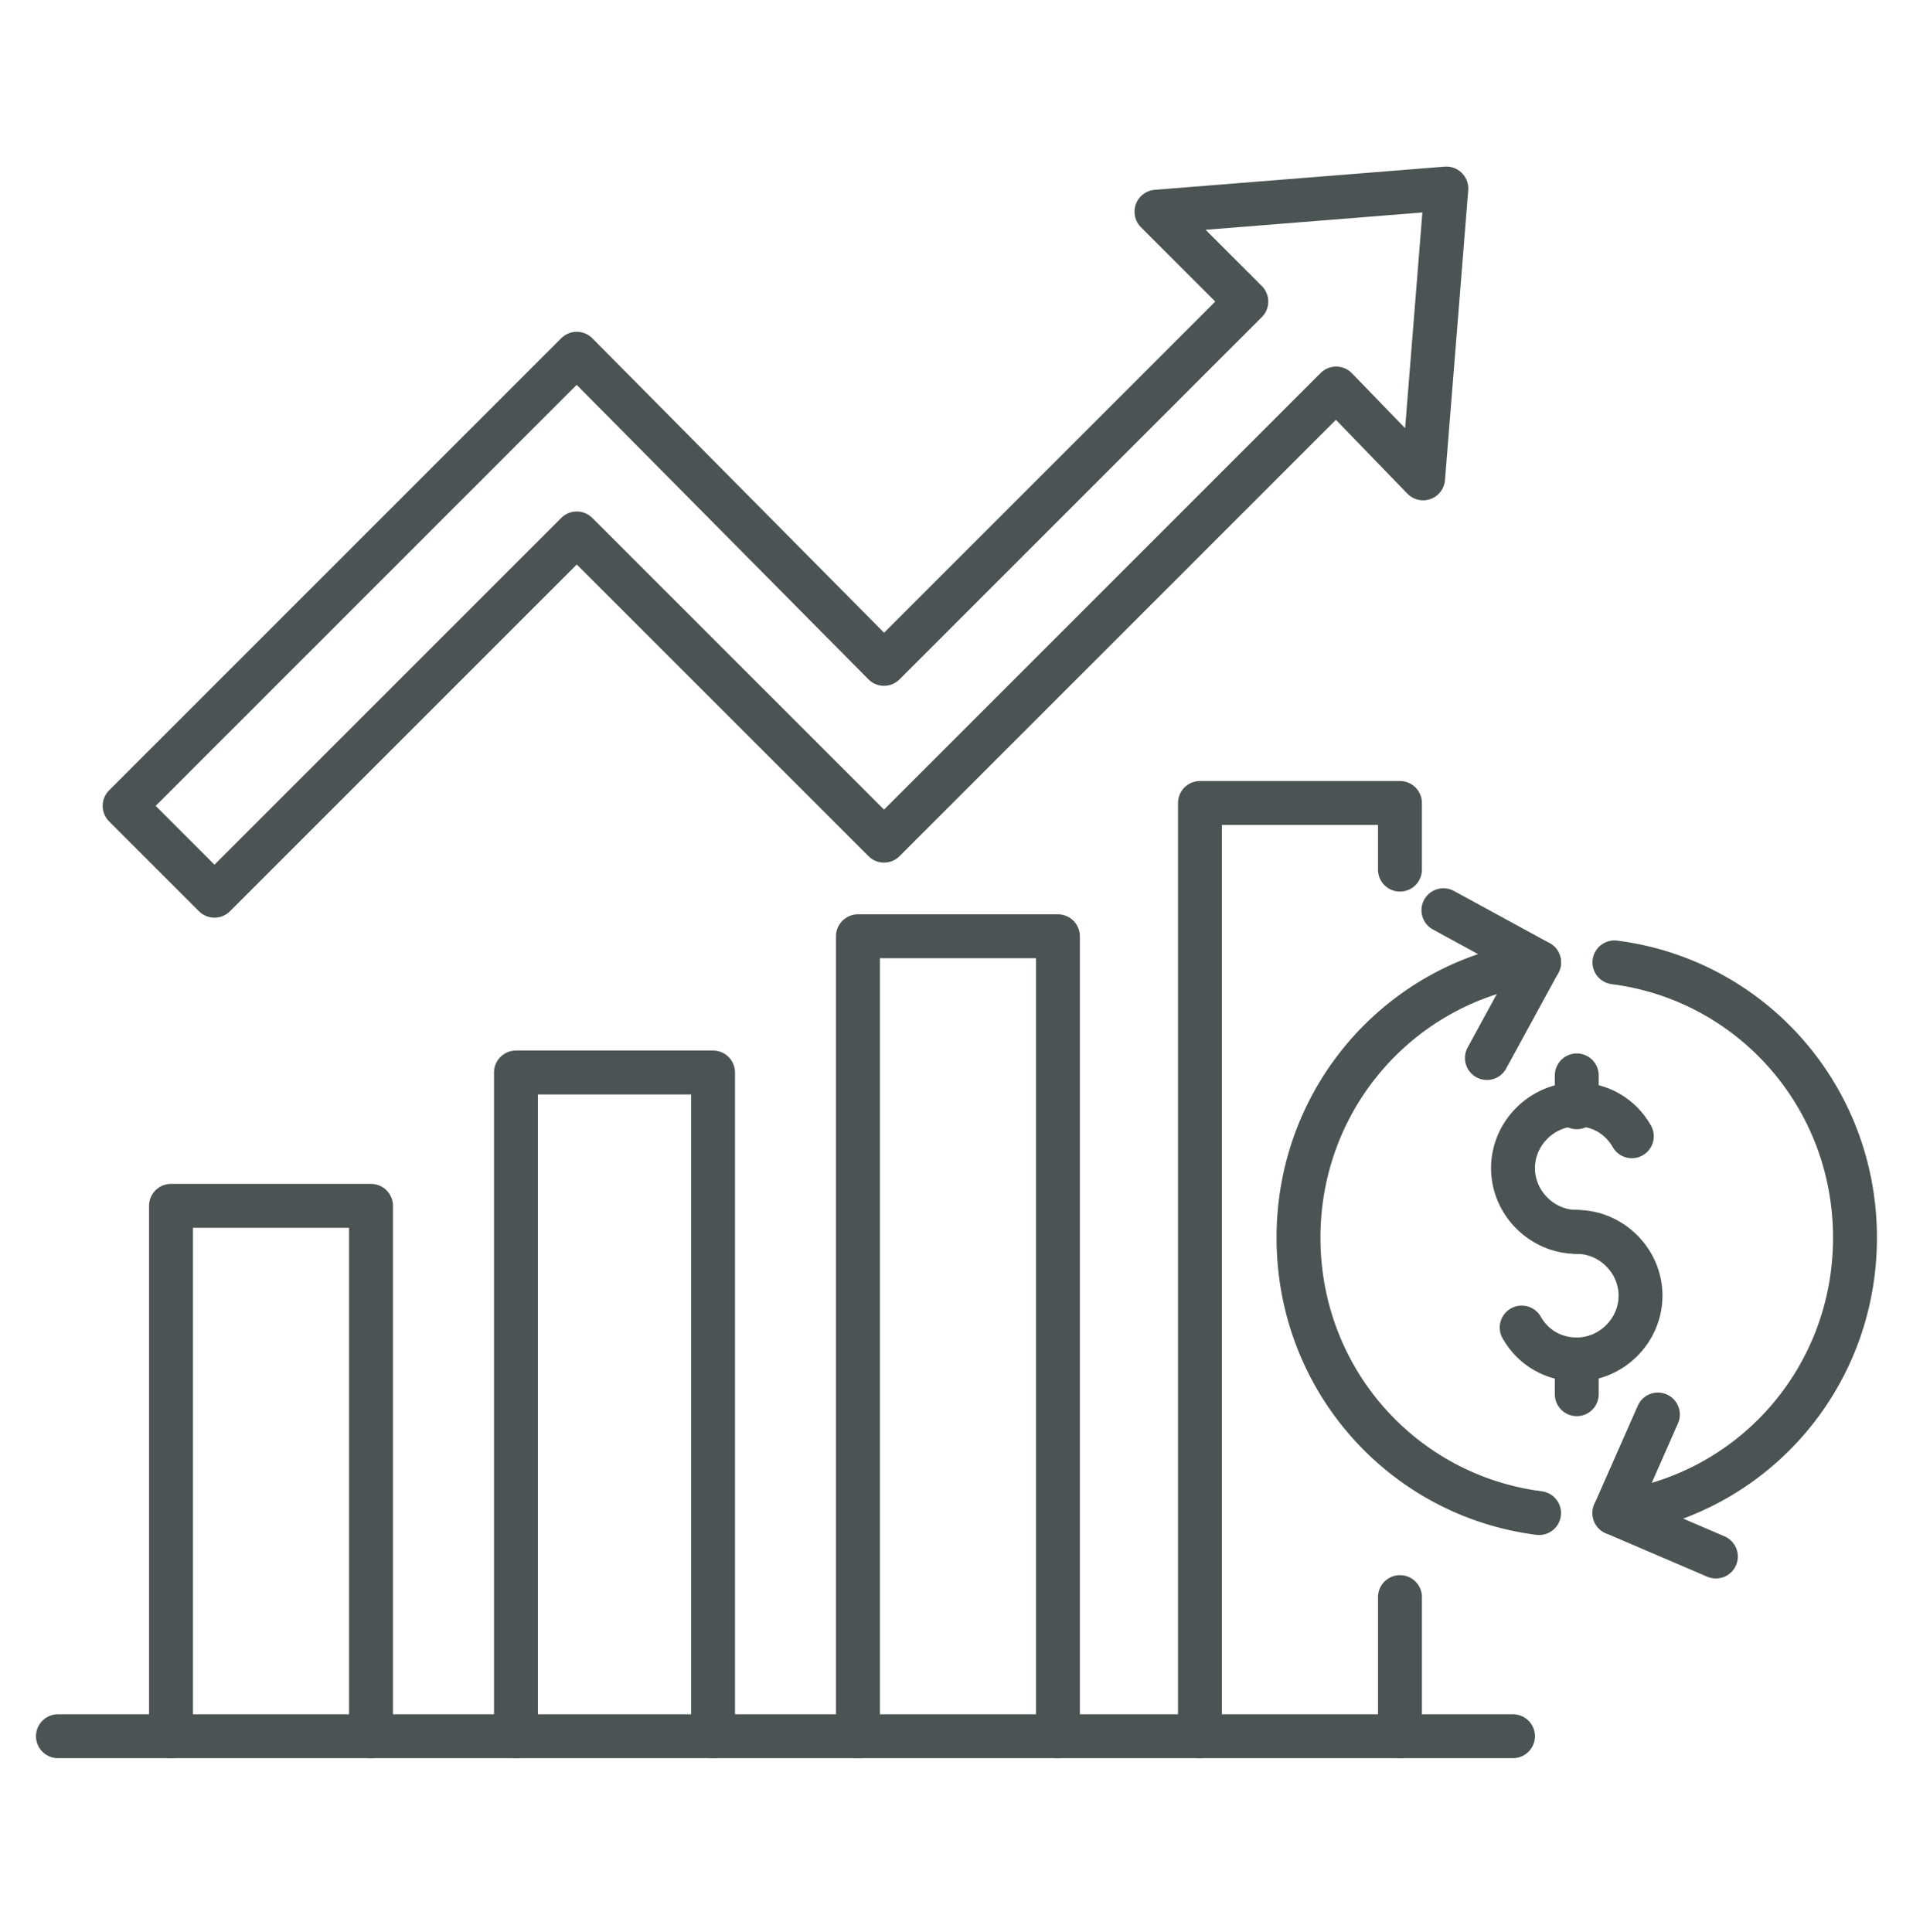
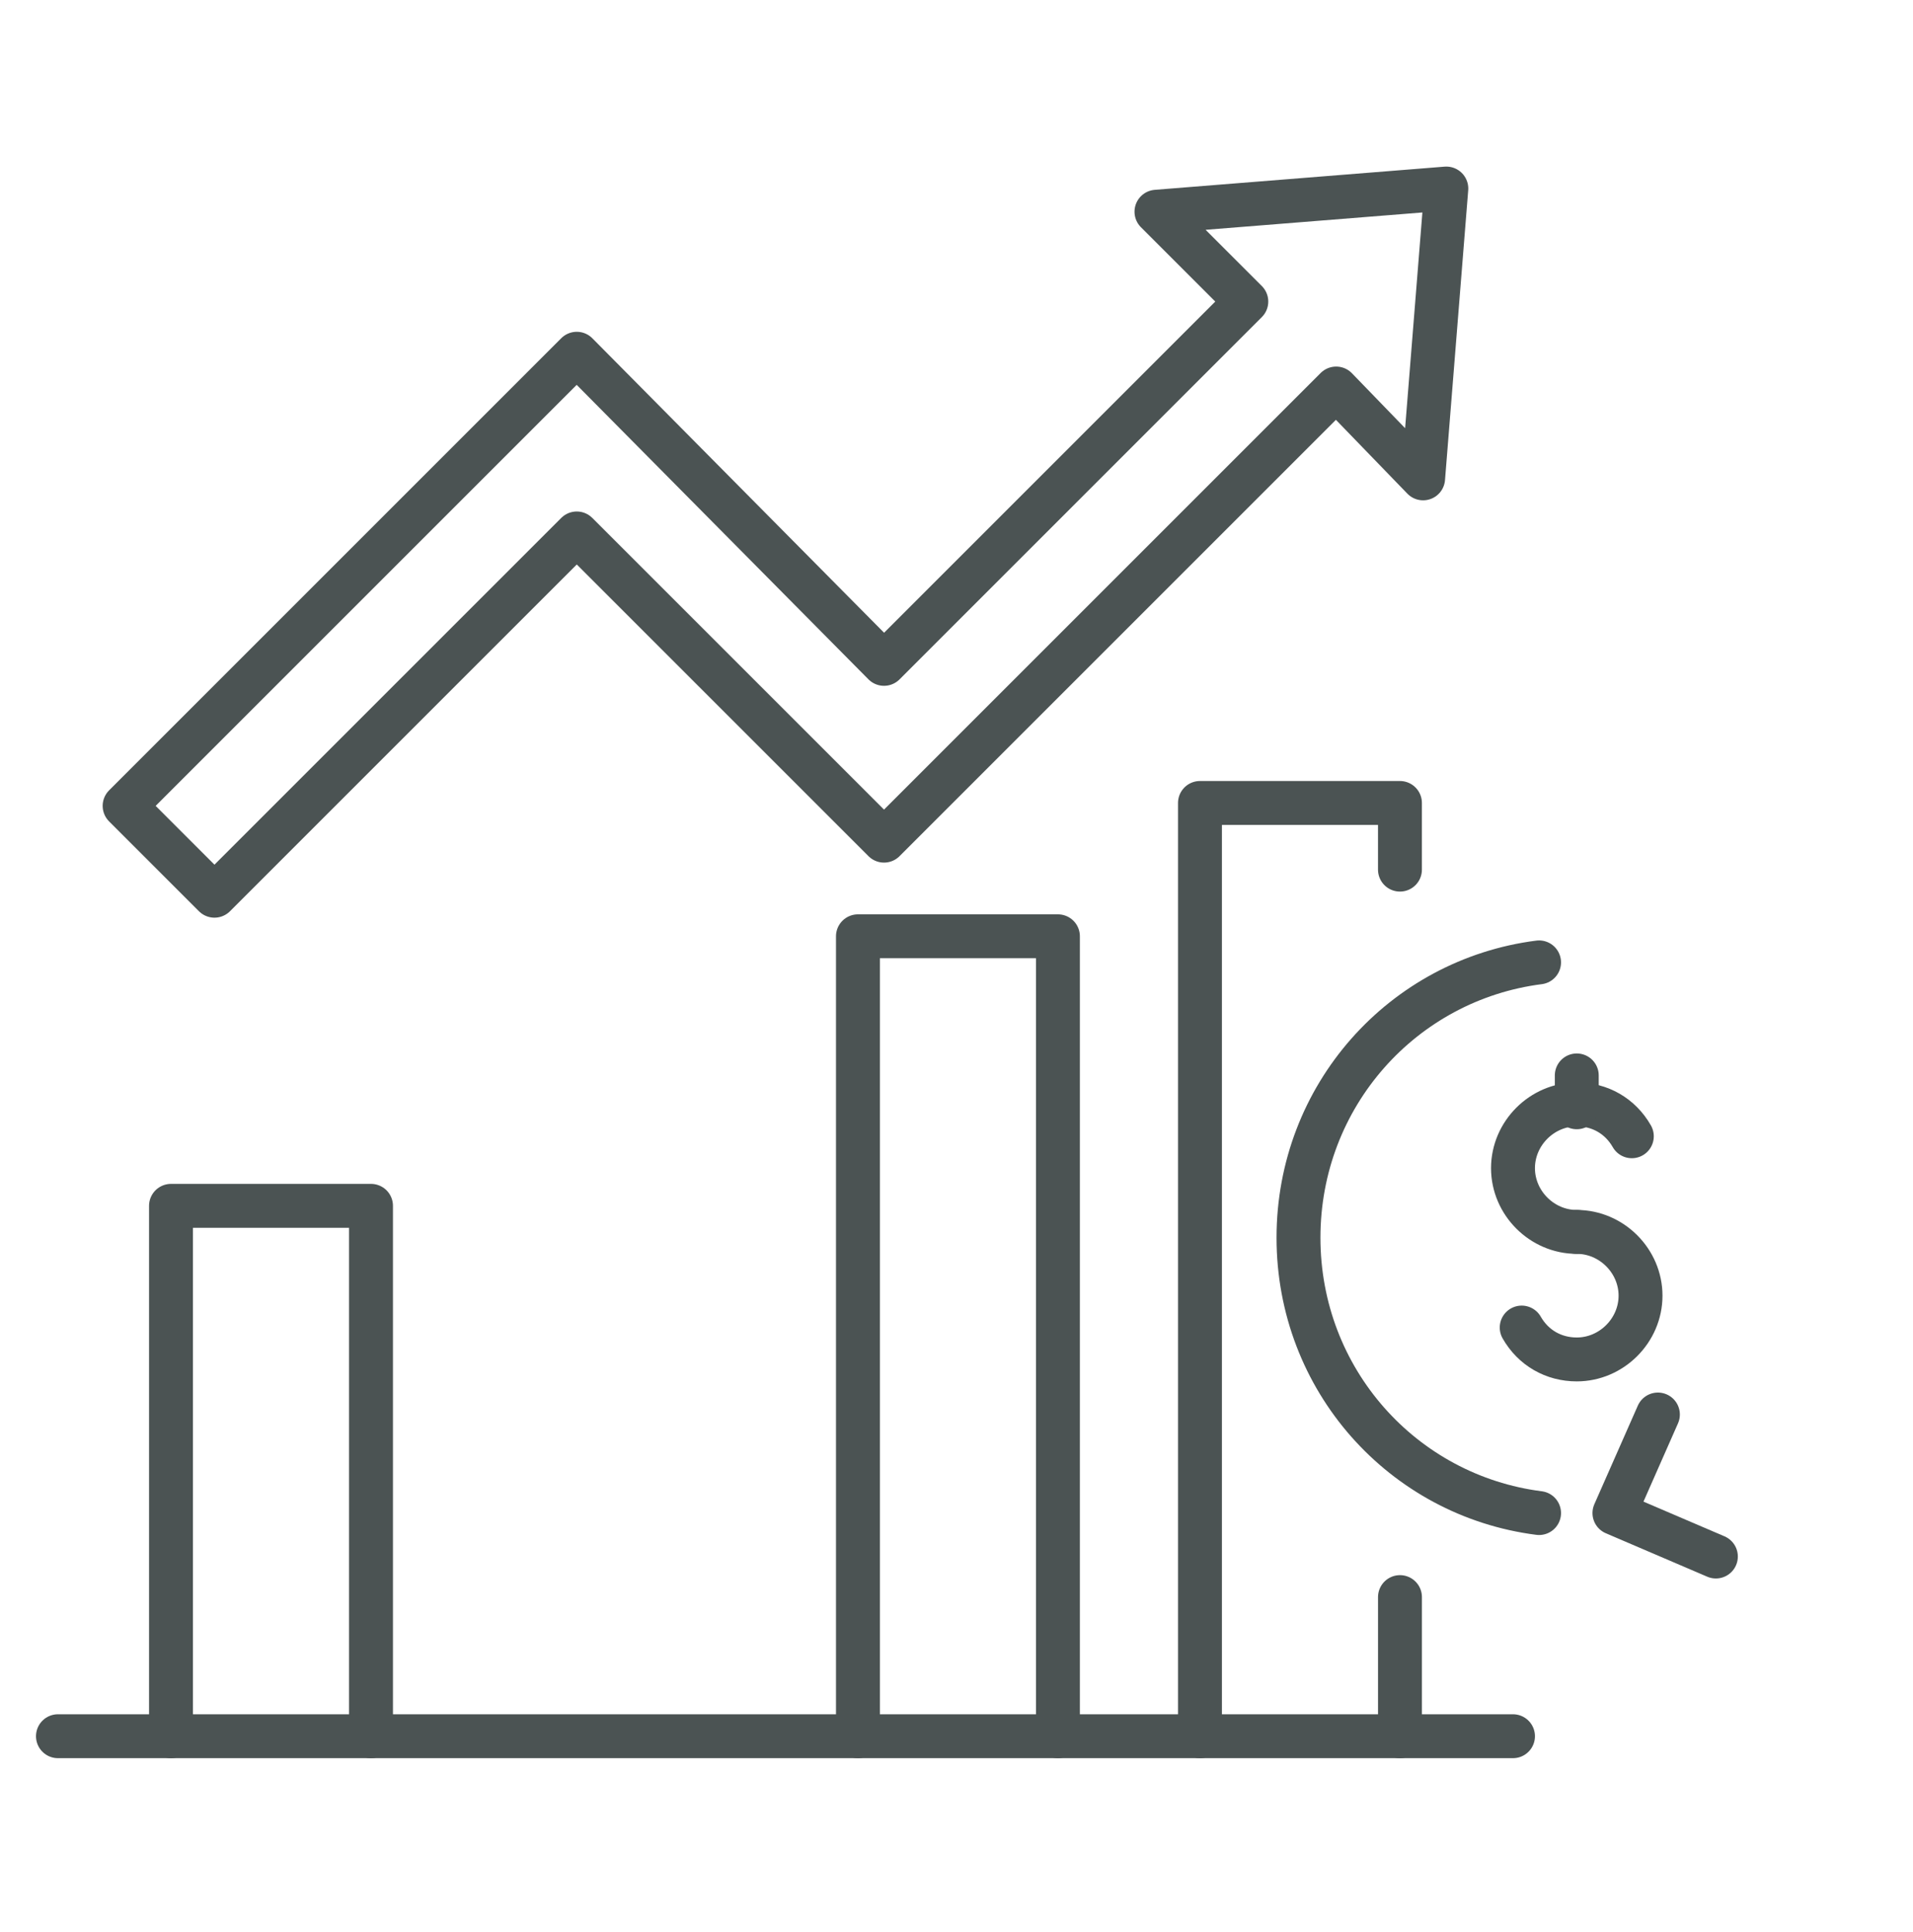
<svg xmlns="http://www.w3.org/2000/svg" width="100" height="101" viewBox="0 0 100 101" fill="none">
  <path d="M80.453 79.099C73.332 78.19 67.877 72.129 67.877 64.705C67.877 57.281 73.332 51.22 80.453 50.311" stroke="#4B5353" stroke-width="2.295" stroke-miterlimit="10" stroke-linecap="round" stroke-linejoin="round" />
-   <path d="M75.453 47.584L80.453 50.311L77.726 55.311" stroke="#4B5353" stroke-width="2.295" stroke-miterlimit="10" stroke-linecap="round" stroke-linejoin="round" />
-   <path d="M84.393 50.311C91.514 51.22 96.968 57.281 96.968 64.705C96.968 72.129 91.514 78.19 84.393 79.099" stroke="#4B5353" stroke-width="2.295" stroke-miterlimit="10" stroke-linecap="round" stroke-linejoin="round" />
  <path d="M86.665 73.947L84.393 79.099L89.696 81.371" stroke="#4B5353" stroke-width="2.295" stroke-miterlimit="10" stroke-linecap="round" stroke-linejoin="round" />
  <path d="M82.423 64.401C80.605 64.401 79.09 62.886 79.09 61.068C79.09 59.25 80.605 57.735 82.423 57.735C83.635 57.735 84.696 58.341 85.302 59.401" stroke="#4B5353" stroke-width="2.295" stroke-miterlimit="10" stroke-linecap="round" stroke-linejoin="round" />
  <path d="M82.424 64.401C84.242 64.401 85.757 65.916 85.757 67.735C85.757 69.553 84.242 71.068 82.424 71.068C81.212 71.068 80.151 70.462 79.545 69.401" stroke="#4B5353" stroke-width="2.295" stroke-miterlimit="10" stroke-linecap="round" stroke-linejoin="round" />
  <path d="M82.424 57.886V56.22" stroke="#4B5353" stroke-width="2.295" stroke-miterlimit="10" stroke-linecap="round" stroke-linejoin="round" />
-   <path d="M82.424 71.068V72.886" stroke="#4B5353" stroke-width="2.295" stroke-miterlimit="10" stroke-linecap="round" stroke-linejoin="round" />
  <path d="M3.029 90.765H79.09" stroke="#4B5353" stroke-width="2.295" stroke-miterlimit="10" stroke-linecap="round" stroke-linejoin="round" />
  <path d="M8.939 90.765V63.038H19.394V90.765" stroke="#4B5353" stroke-width="2.295" stroke-miterlimit="10" stroke-linecap="round" stroke-linejoin="round" />
-   <path d="M26.971 90.765V56.068H37.274V90.765" stroke="#4B5353" stroke-width="2.295" stroke-miterlimit="10" stroke-linecap="round" stroke-linejoin="round" />
  <path d="M44.848 90.765V48.947H55.302V90.765" stroke="#4B5353" stroke-width="2.295" stroke-miterlimit="10" stroke-linecap="round" stroke-linejoin="round" />
  <path d="M73.182 83.492V90.765" stroke="#4B5353" stroke-width="2.295" stroke-miterlimit="10" stroke-linecap="round" stroke-linejoin="round" />
  <path d="M62.727 90.765V41.977H73.181V45.462" stroke="#4B5353" stroke-width="2.295" stroke-miterlimit="10" stroke-linecap="round" stroke-linejoin="round" />
  <path d="M60.453 11.068L65.15 15.765L46.211 34.705L30.15 18.493L6.514 42.129L11.211 46.826L30.15 27.887L46.211 43.947L69.847 20.311L74.392 25.008L75.605 9.856L60.453 11.068Z" stroke="#4B5353" stroke-width="2.295" stroke-miterlimit="10" stroke-linecap="round" stroke-linejoin="round" />
</svg>